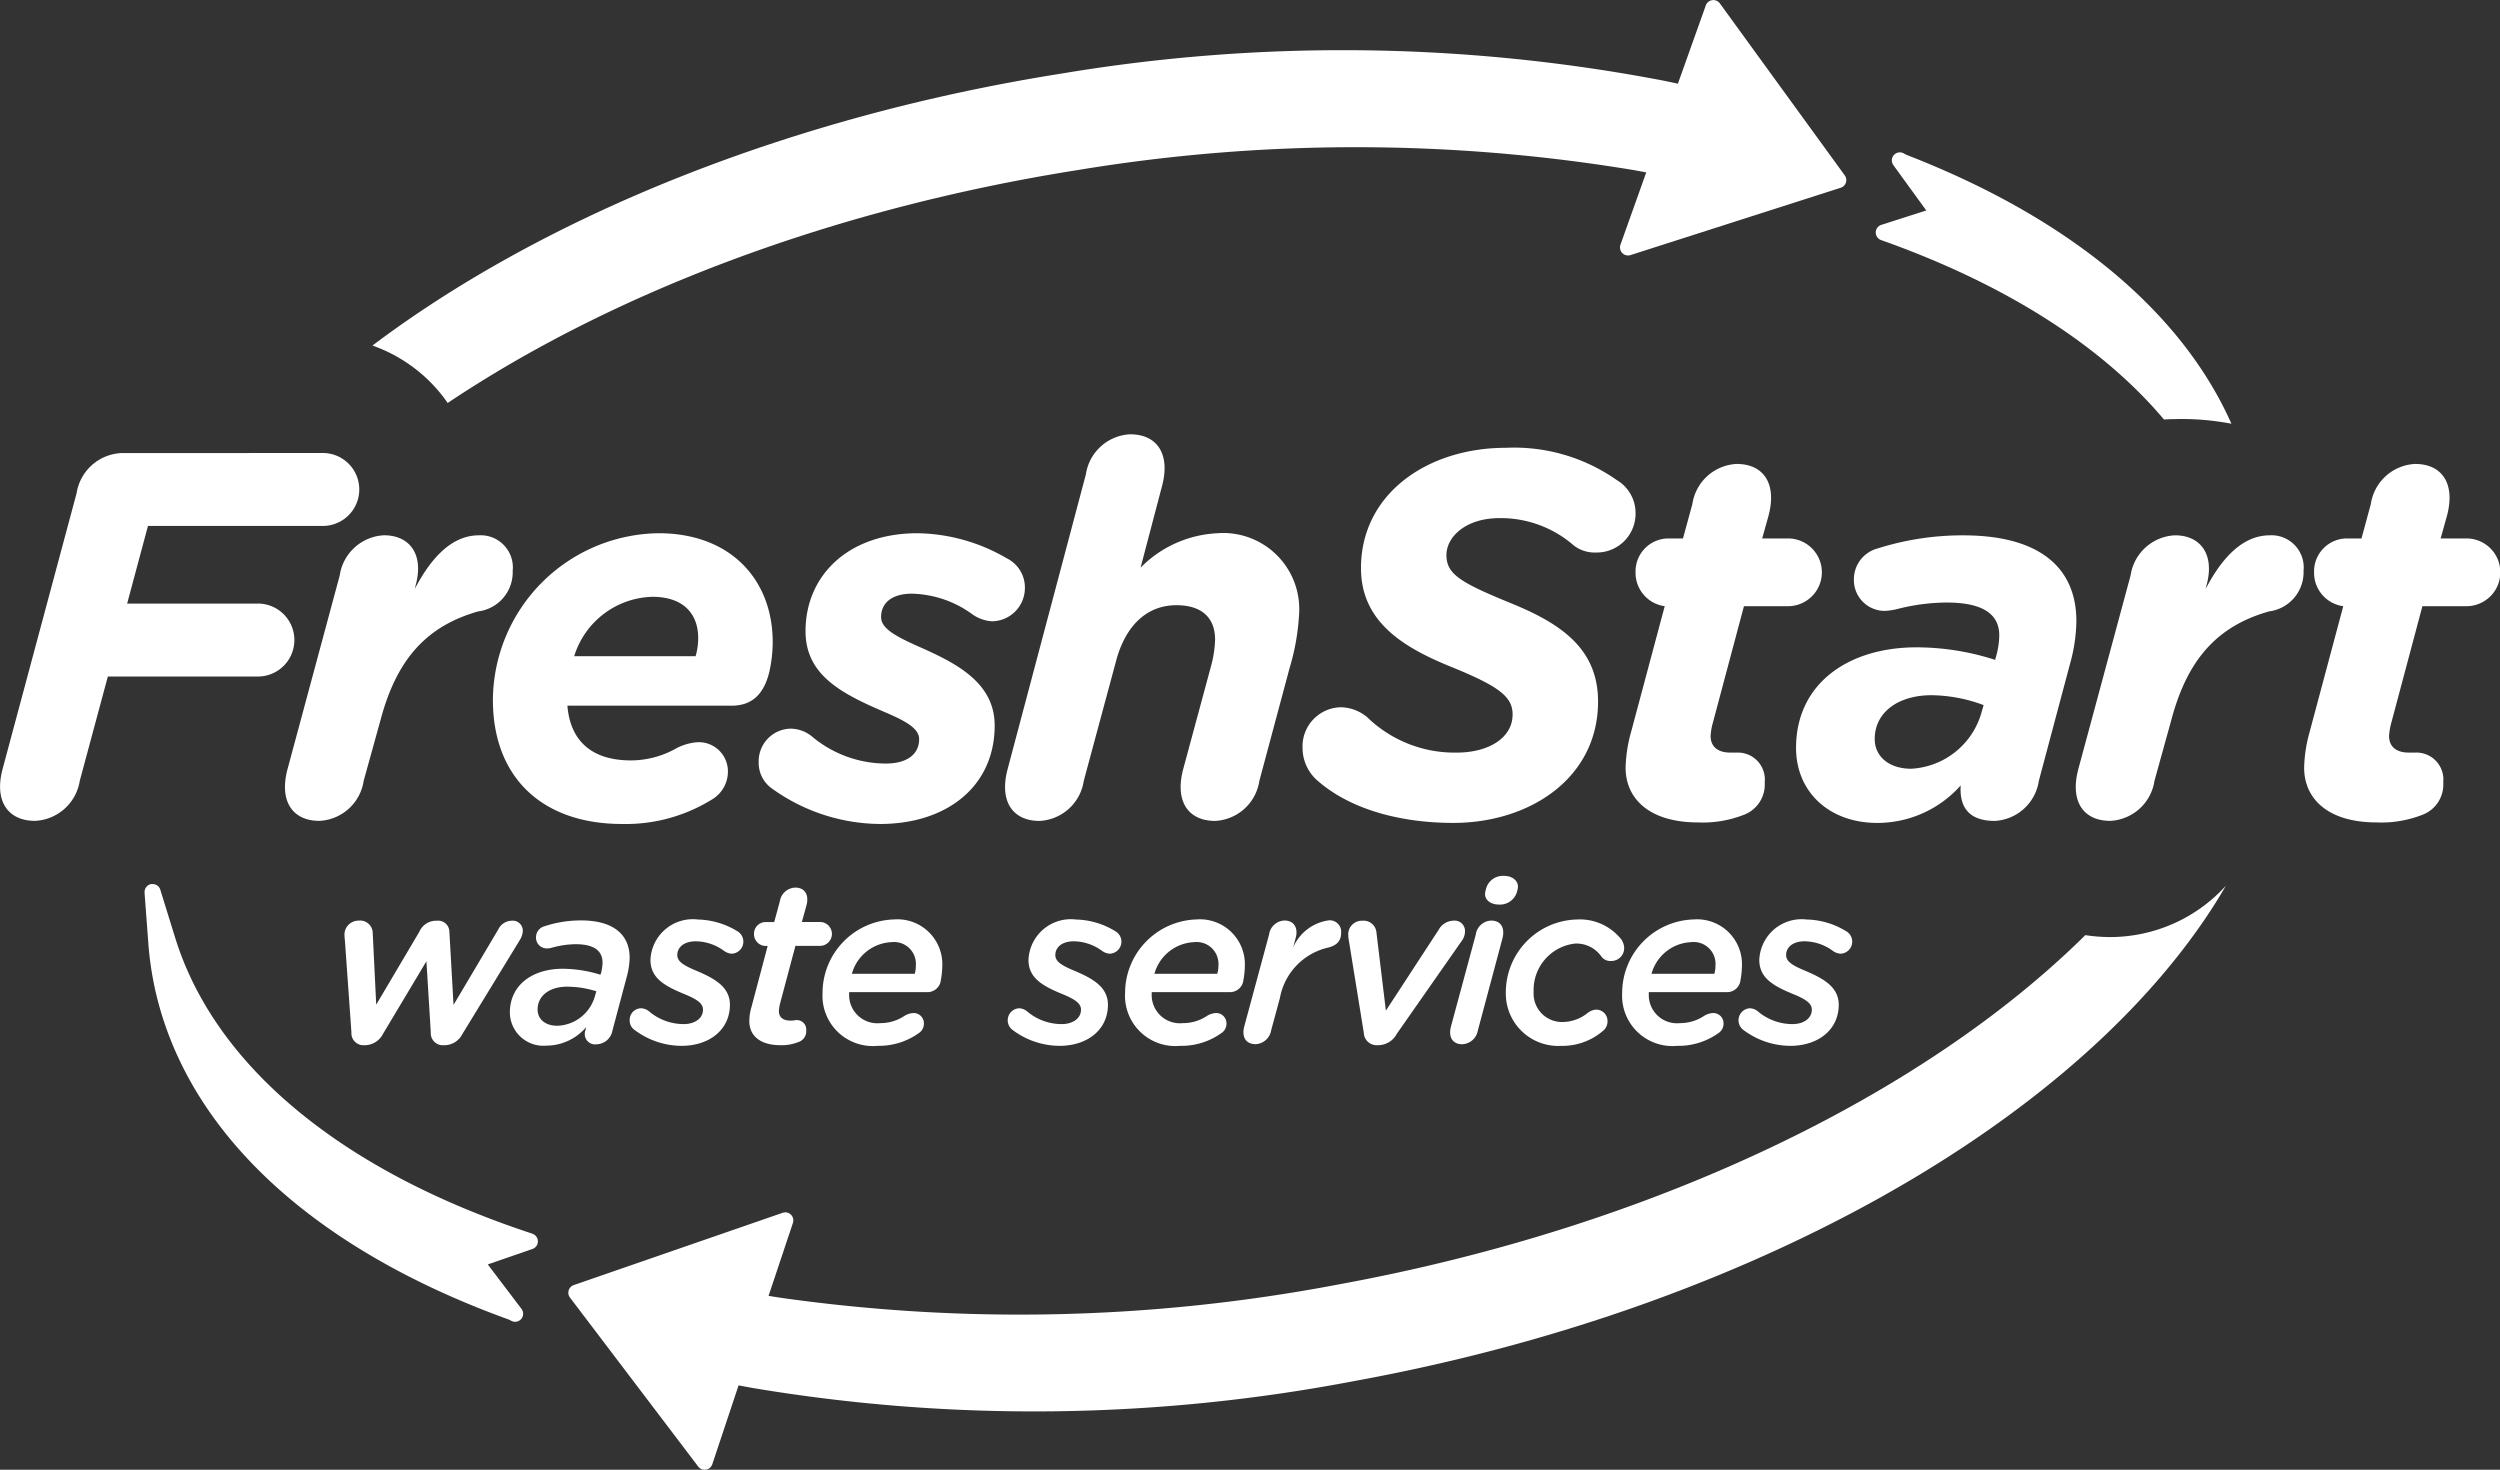
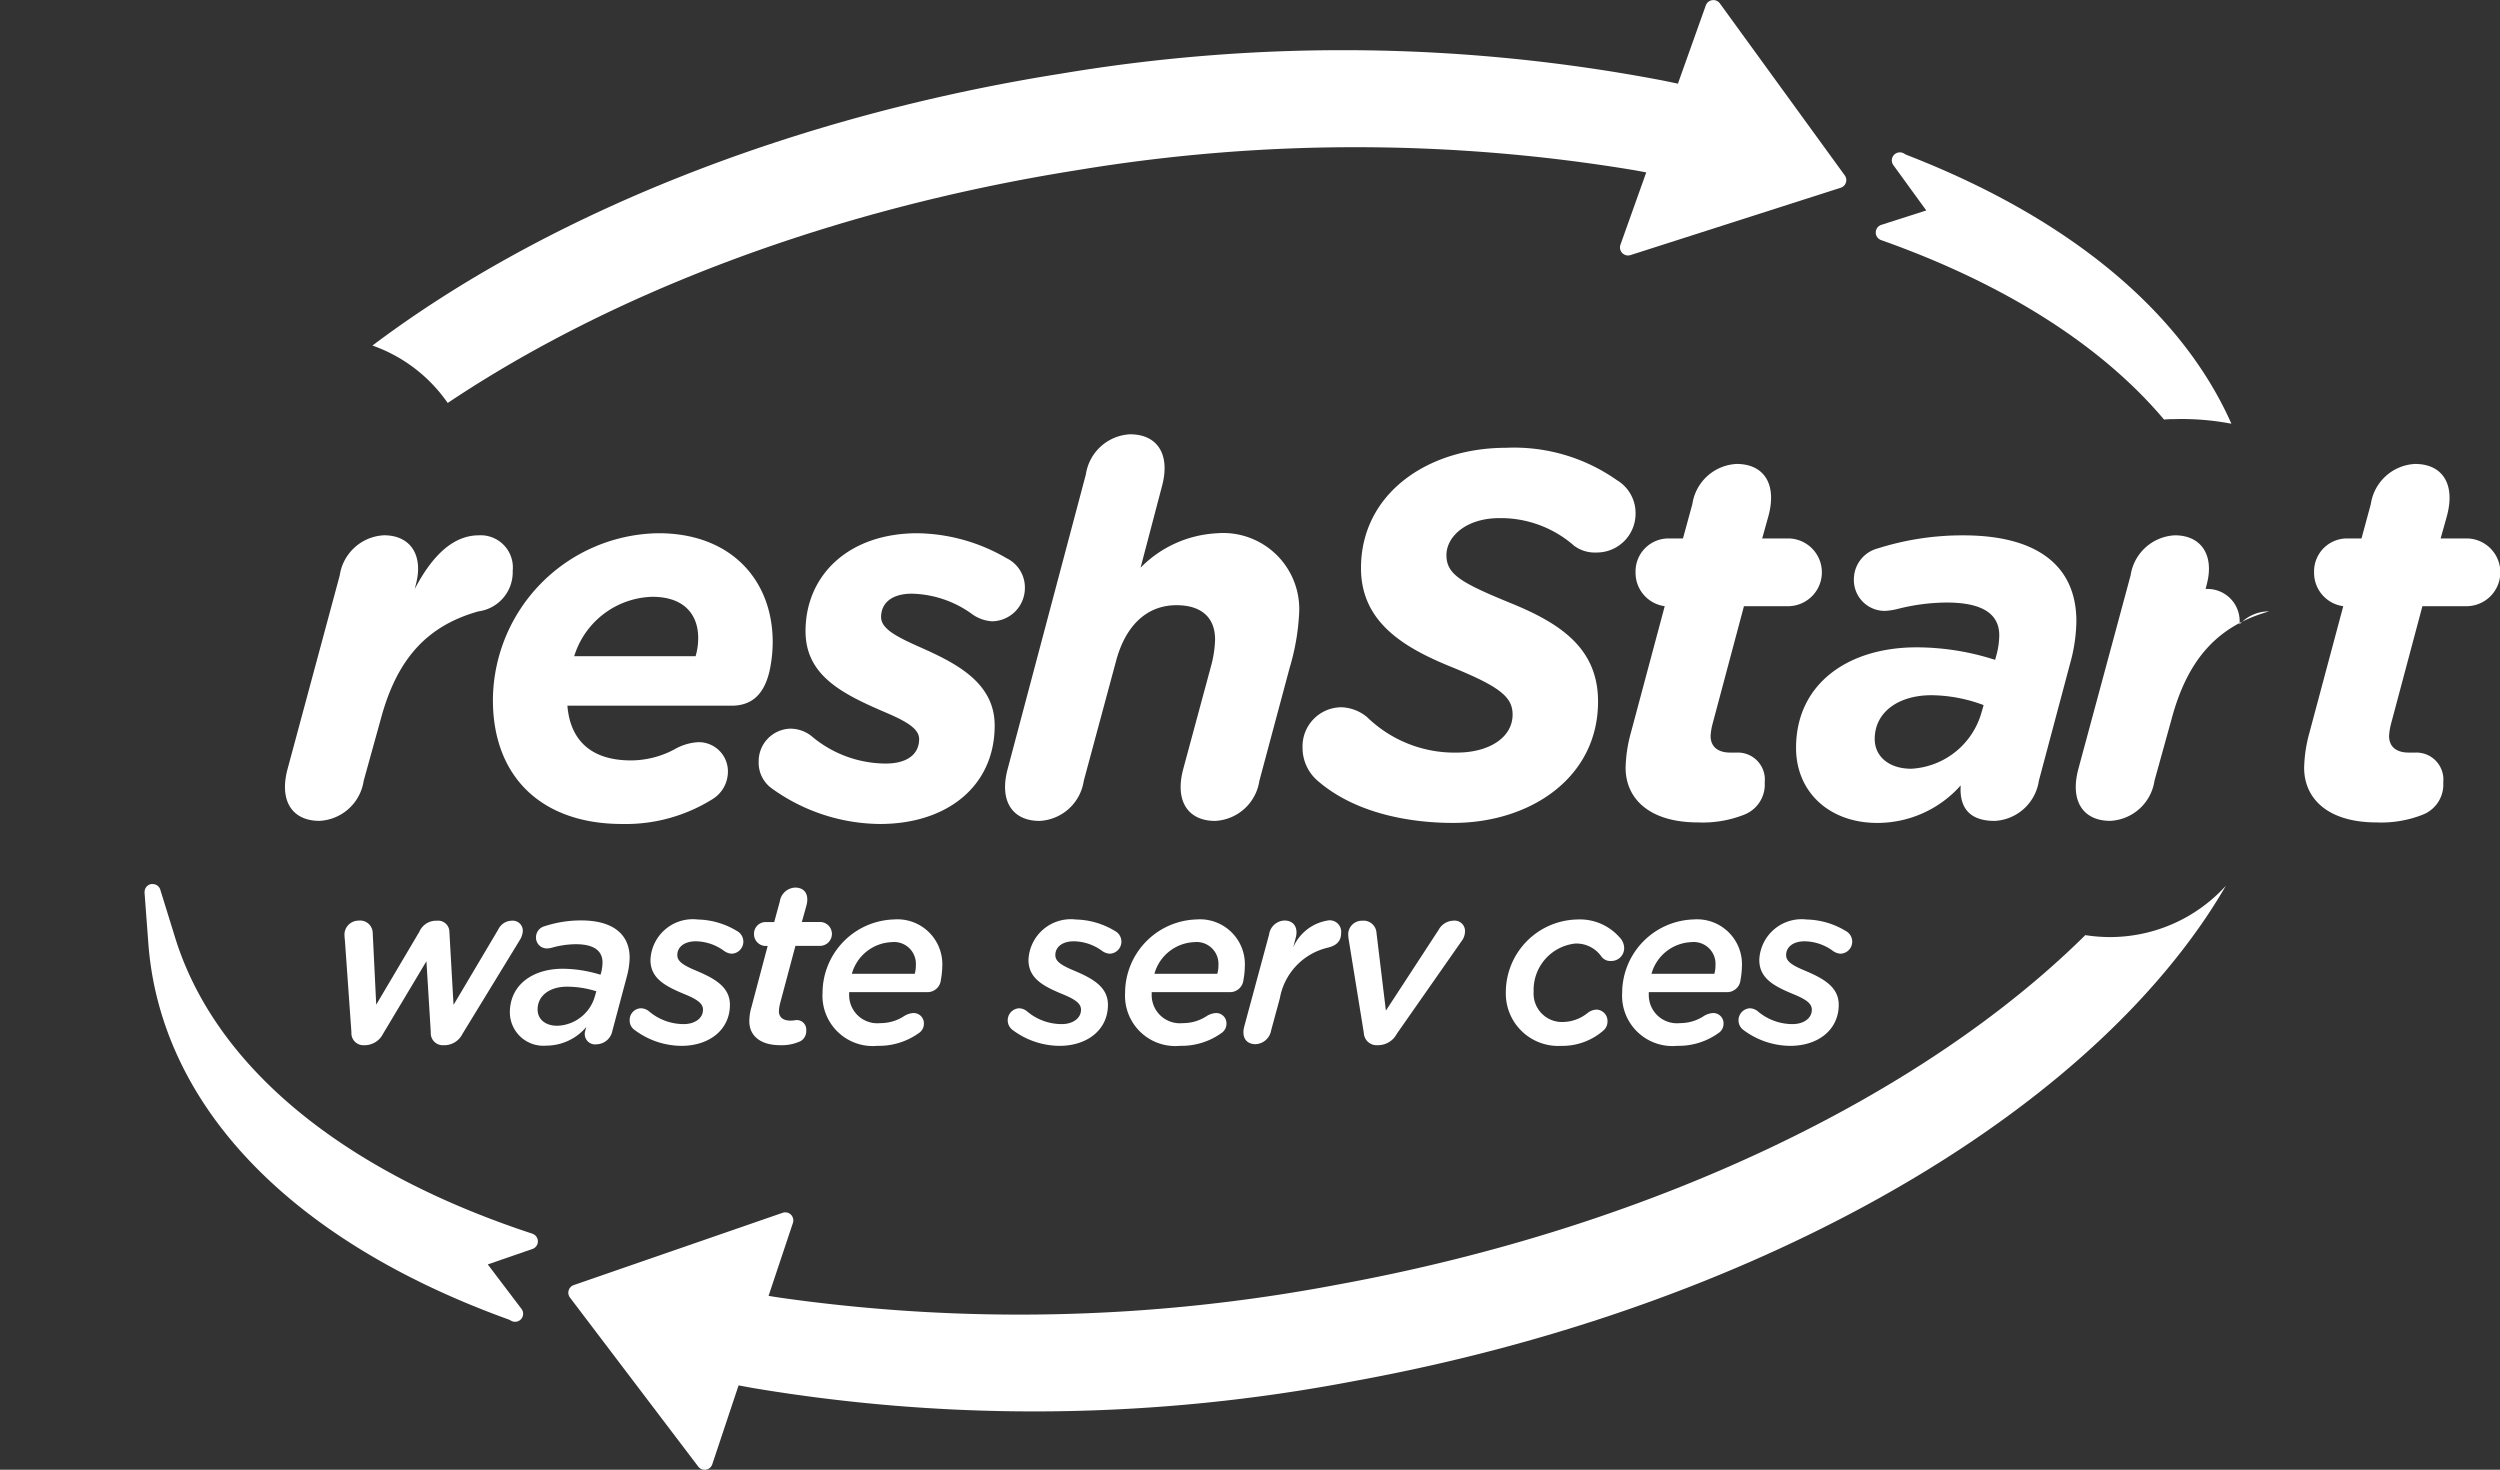
<svg xmlns="http://www.w3.org/2000/svg" width="142.564" height="83.814" viewBox="0 0 142.564 83.814">
  <rect x="0" y="0" width="142.564" height="83.814" fill="#333333" stroke="none" />
  <g id="Group_8" data-name="Group 8" transform="translate(-319.302 -16.975)">
    <g id="Group_6" data-name="Group 6">
      <g id="Group_4" data-name="Group 4">
        <path id="Path_2" data-name="Path 2" d="M446.549,41.138C443.717,34.746,437.3,29.4,428.006,25.8l-.13-.072a.458.458,0,0,0-.6.669l1.873,2.58-2.563.821a.458.458,0,0,0-.013.868c7.087,2.509,12.588,6.026,16.133,10.232.2-.014.407-.023.614-.023A15.012,15.012,0,0,1,446.549,41.138Z" fill="#fff" />
        <g id="Group_3" data-name="Group 3">
          <path id="Path_3" data-name="Path 3" d="M344.832,39.955c9.277-6.211,21.809-11.047,35.921-13.281a97,97,0,0,1,31.8.015l.627.117-1.471,4.125a.459.459,0,0,0,.572.591l11.992-3.841a.458.458,0,0,0,.231-.7l-7.126-9.812a.453.453,0,0,0-.436-.184.458.458,0,0,0-.366.3l-1.591,4.462-.07-.016c-.238-.051-.477-.1-.762-.159a97.105,97.105,0,0,0-34.327-.4c-15.418,2.441-29.412,8.072-39.285,15.508A8.743,8.743,0,0,1,344.832,39.955Z" fill="#fff" />
          <path id="Path_4" data-name="Path 4" d="M327.548,67.864l-.011.01.014.047,0-.047Z" fill="#fff" />
          <path id="Path_5" data-name="Path 5" d="M439.64,70.412a9.271,9.271,0,0,1-1.422-.111c-9.181,9.09-24.573,16.632-42.662,19.934a97.044,97.044,0,0,1-31.8.737c-.2-.031-.4-.063-.626-.1l1.389-4.159a.459.459,0,0,0-.585-.578l-11.914,4.123a.459.459,0,0,0-.216.71l7.316,9.641a.459.459,0,0,0,.365.181.473.473,0,0,0,.075-.006.46.46,0,0,0,.36-.307l1.5-4.5.072.013c.238.046.479.09.765.141a97.077,97.077,0,0,0,34.327-.411c21.427-3.911,39.962-13.954,48.37-26.209.462-.673.887-1.349,1.281-2.028A8.926,8.926,0,0,1,439.64,70.412Z" fill="#fff" />
          <path id="Path_6" data-name="Path 6" d="M349.664,87.327c-10.874-3.567-18.11-9.563-20.375-16.884l-.831-2.684-.016-.054a.454.454,0,0,0-.437-.315.422.422,0,0,0-.087,0,.457.457,0,0,0-.37.474v.01l0,.048.21,2.806a18.8,18.8,0,0,0,.272,2.1c1.587,8.362,8.8,15.251,20.3,19.4l.131.069a.458.458,0,0,0,.58-.681l-1.923-2.536,2.549-.882a.459.459,0,0,0-.007-.869Z" fill="#fff" />
        </g>
      </g>
      <g id="Group_5" data-name="Group 5">
        <path id="Path_7" data-name="Path 7" d="M338.972,70.625c-.014-.118-.027-.288-.027-.392a.806.806,0,0,1,.811-.759.718.718,0,0,1,.8.693l.2,4.1,2.46-4.16a1.042,1.042,0,0,1,.928-.628h.079a.643.643,0,0,1,.706.641l.236,4.16,2.55-4.3a.868.868,0,0,1,.759-.5.574.574,0,0,1,.641.6,1.1,1.1,0,0,1-.144.458l-3.3,5.4a1.151,1.151,0,0,1-1.02.641H344.6a.686.686,0,0,1-.732-.733l-.249-4.055-2.472,4.134a1.179,1.179,0,0,1-1.02.654h-.053a.686.686,0,0,1-.732-.733Z" fill="#fff" />
        <path id="Path_8" data-name="Path 8" d="M352.667,75.792l.066-.249a2.993,2.993,0,0,1-2.276,1.06,1.912,1.912,0,0,1-2.08-1.884c0-1.582,1.295-2.5,3.021-2.5a7.446,7.446,0,0,1,2.145.34l.04-.118a2.561,2.561,0,0,0,.078-.575c0-.641-.444-1.047-1.53-1.047a5.192,5.192,0,0,0-1.361.2,1.031,1.031,0,0,1-.274.04.615.615,0,0,1-.628-.641.655.655,0,0,1,.5-.628,6.611,6.611,0,0,1,2.08-.327c1.8,0,2.76.785,2.76,2.132a4.481,4.481,0,0,1-.144,1.007l-.837,3.14a.945.945,0,0,1-.89.784A.592.592,0,0,1,352.667,75.792Zm.55-1.975.091-.314a5.616,5.616,0,0,0-1.674-.262c-.981,0-1.675.51-1.675,1.3,0,.55.432.929,1.125.929A2.307,2.307,0,0,0,353.217,73.817Z" fill="#fff" />
        <path id="Path_9" data-name="Path 9" d="M359.391,74.549c0-.34-.314-.575-1.008-.863-1.151-.471-1.988-.916-1.988-1.975a2.417,2.417,0,0,1,2.708-2.3,4.47,4.47,0,0,1,2.224.654.688.688,0,0,1-.3,1.295.83.83,0,0,1-.432-.158,2.783,2.783,0,0,0-1.609-.549c-.68,0-1.06.34-1.06.785,0,.353.315.575,1.1.9,1.047.444,1.9.928,1.9,1.936,0,1.425-1.177,2.341-2.76,2.341a4.483,4.483,0,0,1-2.668-.9.652.652,0,0,1-.288-.562.66.66,0,0,1,.641-.68.75.75,0,0,1,.458.17,3.057,3.057,0,0,0,1.988.732C358.907,75.373,359.391,75.06,359.391,74.549Z" fill="#fff" />
        <path id="Path_10" data-name="Path 10" d="M363.773,68.375a.922.922,0,0,1,.876-.785c.523,0,.811.38.641,1.021l-.262.941h1.06a.681.681,0,0,1,0,1.361h-1.426l-.889,3.335a2.248,2.248,0,0,0-.053.393c0,.353.249.536.667.536a1.509,1.509,0,0,0,.275-.026.539.539,0,0,1,.615.589.641.641,0,0,1-.432.654,2.56,2.56,0,0,1-1.059.183c-1.138,0-1.753-.55-1.753-1.361a2.8,2.8,0,0,1,.118-.8l.928-3.5H362.9a.674.674,0,0,1-.6-.68.665.665,0,0,1,.668-.681h.484Z" fill="#fff" />
        <path id="Path_11" data-name="Path 11" d="M370.888,74.9a1.12,1.12,0,0,1,.5-.156.587.587,0,0,1,.6.614.636.636,0,0,1-.3.537,3.9,3.9,0,0,1-2.341.719,2.869,2.869,0,0,1-3.139-3.022,4.2,4.2,0,0,1,4.068-4.185,2.561,2.561,0,0,1,2.76,2.681,4.535,4.535,0,0,1-.079.759.768.768,0,0,1-.785.706h-4.447v.131a1.607,1.607,0,0,0,1.779,1.635A2.447,2.447,0,0,0,370.888,74.9Zm.576-2.393a1.611,1.611,0,0,0,.065-.484,1.243,1.243,0,0,0-1.373-1.322,2.46,2.46,0,0,0-2.276,1.806Z" fill="#fff" />
        <path id="Path_12" data-name="Path 12" d="M380.947,74.549c0-.34-.314-.575-1.007-.863-1.151-.471-1.988-.916-1.988-1.975a2.417,2.417,0,0,1,2.708-2.3,4.463,4.463,0,0,1,2.223.654.687.687,0,0,1-.3,1.295.83.83,0,0,1-.431-.158,2.786,2.786,0,0,0-1.609-.549c-.68,0-1.06.34-1.06.785,0,.353.314.575,1.1.9,1.047.444,1.9.928,1.9,1.936,0,1.425-1.177,2.341-2.76,2.341a4.489,4.489,0,0,1-2.669-.9.686.686,0,0,1,.354-1.242.744.744,0,0,1,.457.17,3.061,3.061,0,0,0,1.989.732C380.463,75.373,380.947,75.06,380.947,74.549Z" fill="#fff" />
        <path id="Path_13" data-name="Path 13" d="M388.142,74.9a1.116,1.116,0,0,1,.5-.156.587.587,0,0,1,.6.614.638.638,0,0,1-.3.537,3.9,3.9,0,0,1-2.342.719,2.869,2.869,0,0,1-3.139-3.022,4.2,4.2,0,0,1,4.068-4.185,2.561,2.561,0,0,1,2.76,2.681,4.542,4.542,0,0,1-.078.759.77.77,0,0,1-.785.706h-4.448v.131a1.608,1.608,0,0,0,1.779,1.635A2.448,2.448,0,0,0,388.142,74.9Zm.575-2.393a1.576,1.576,0,0,0,.066-.484,1.244,1.244,0,0,0-1.374-1.322,2.461,2.461,0,0,0-2.276,1.806Z" fill="#fff" />
        <path id="Path_14" data-name="Path 14" d="M393.047,71a2.6,2.6,0,0,1,2.041-1.543.653.653,0,0,1,.693.719c0,.432-.222.707-.746.837a3.613,3.613,0,0,0-2.746,2.878l-.5,1.845a.944.944,0,0,1-.889.784c-.523,0-.811-.379-.641-1.02l1.413-5.232a.922.922,0,0,1,.876-.8c.523,0,.785.392.654.942Z" fill="#fff" />
        <path id="Path_15" data-name="Path 15" d="M398.959,75.923a1.21,1.21,0,0,1-1.046.654h-.039a.733.733,0,0,1-.8-.706l-.85-5.246a2.251,2.251,0,0,1-.039-.4.782.782,0,0,1,.8-.746.739.739,0,0,1,.812.693l.536,4.435L401.34,70a.994.994,0,0,1,.837-.523.593.593,0,0,1,.668.615.936.936,0,0,1-.131.458Z" fill="#fff" />
-         <path id="Path_16" data-name="Path 16" d="M403.577,75.74a.945.945,0,0,1-.89.784c-.523,0-.811-.379-.641-1.02l1.413-5.232a.923.923,0,0,1,.876-.8c.537,0,.811.392.641,1.033Zm1.2-7.182c-.51,0-.876-.314-.771-.745l.039-.157a.992.992,0,0,1,1.033-.733c.51,0,.863.327.772.746l-.039.157A1.008,1.008,0,0,1,404.78,68.558Z" fill="#fff" />
        <path id="Path_17" data-name="Path 17" d="M408.338,76.616a2.99,2.99,0,0,1-3.165-3.074,4.157,4.157,0,0,1,4.081-4.133,3.007,3.007,0,0,1,2.394,1.007.909.909,0,0,1,.274.628.734.734,0,0,1-.745.732.633.633,0,0,1-.55-.248,1.742,1.742,0,0,0-1.5-.746,2.659,2.659,0,0,0-2.368,2.747,1.62,1.62,0,0,0,1.635,1.727,2.307,2.307,0,0,0,1.453-.524.875.875,0,0,1,.484-.183.647.647,0,0,1,.64.667.678.678,0,0,1-.248.537A3.552,3.552,0,0,1,408.338,76.616Z" fill="#fff" />
        <path id="Path_18" data-name="Path 18" d="M416.488,74.9a1.108,1.108,0,0,1,.5-.156.587.587,0,0,1,.6.614.636.636,0,0,1-.3.537,3.9,3.9,0,0,1-2.341.719,2.87,2.87,0,0,1-3.14-3.022,4.2,4.2,0,0,1,4.069-4.185,2.561,2.561,0,0,1,2.76,2.681,4.432,4.432,0,0,1-.079.759.768.768,0,0,1-.784.706h-4.448v.131a1.607,1.607,0,0,0,1.779,1.635A2.453,2.453,0,0,0,416.488,74.9Zm.575-2.393a1.611,1.611,0,0,0,.065-.484,1.243,1.243,0,0,0-1.373-1.322,2.46,2.46,0,0,0-2.276,1.806Z" fill="#fff" />
        <path id="Path_19" data-name="Path 19" d="M422.623,74.549c0-.34-.314-.575-1.008-.863-1.151-.471-1.988-.916-1.988-1.975a2.417,2.417,0,0,1,2.708-2.3,4.463,4.463,0,0,1,2.223.654.687.687,0,0,1-.3,1.295.831.831,0,0,1-.432-.158,2.786,2.786,0,0,0-1.609-.549c-.68,0-1.06.34-1.06.785,0,.353.314.575,1.1.9,1.047.444,1.9.928,1.9,1.936,0,1.425-1.177,2.341-2.76,2.341a4.489,4.489,0,0,1-2.669-.9.686.686,0,0,1,.354-1.242.745.745,0,0,1,.457.17,3.059,3.059,0,0,0,1.989.732C422.139,75.373,422.623,75.06,422.623,74.549Z" fill="#fff" />
      </g>
    </g>
    <g id="Group_7" data-name="Group 7">
-       <path id="Path_20" data-name="Path 20" d="M337.664,42.808a2.08,2.08,0,1,1,0,4.159H327.74l-1.188,4.427h7.457a2.08,2.08,0,0,1,0,4.16h-8.557l-1.6,5.943a2.712,2.712,0,0,1-2.555,2.288c-1.516,0-2.348-1.1-1.843-2.972L323.67,45.1a2.711,2.711,0,0,1,2.555-2.288Z" fill="#fff" />
      <path id="Path_21" data-name="Path 21" d="M342.953,50.563c1.07-2.051,2.288-3.061,3.655-3.061a1.835,1.835,0,0,1,1.931,2.021,2.253,2.253,0,0,1-1.961,2.317c-2.822.8-4.605,2.585-5.556,6.121l-.98,3.536a2.684,2.684,0,0,1-2.526,2.288c-1.515,0-2.318-1.1-1.812-2.972l2.971-11.023A2.683,2.683,0,0,1,341.2,47.5c1.486,0,2.229,1.1,1.843,2.7Z" fill="#fff" />
      <path id="Path_22" data-name="Path 22" d="M357.75,59.714a3.072,3.072,0,0,1,1.367-.416,1.664,1.664,0,0,1,1.694,1.723,1.84,1.84,0,0,1-.862,1.516,9.343,9.343,0,0,1-5.17,1.426c-4.576,0-7.369-2.674-7.369-7.072a9.57,9.57,0,0,1,9.449-9.508c4.13,0,6.507,2.674,6.507,6.21a7.838,7.838,0,0,1-.178,1.634c-.3,1.308-.981,1.991-2.169,1.991h-9.36c.149,1.872,1.248,3.12,3.625,3.12A5.275,5.275,0,0,0,357.75,59.714Zm1.219-5.319a3.657,3.657,0,0,0,.148-1.04c0-1.307-.772-2.347-2.615-2.347a4.8,4.8,0,0,0-4.456,3.387Z" fill="#fff" />
      <path id="Path_23" data-name="Path 23" d="M371.716,59.12c0-.594-.743-1.011-1.842-1.486-2.5-1.069-4.636-2.109-4.636-4.665,0-3.179,2.437-5.586,6.389-5.586a10.353,10.353,0,0,1,5.08,1.426,1.854,1.854,0,0,1,1.04,1.664,1.9,1.9,0,0,1-1.872,1.932,2.188,2.188,0,0,1-1.188-.446A6.071,6.071,0,0,0,371.3,50.83c-1.1,0-1.753.5-1.753,1.337,0,.624.772,1.07,2.109,1.664,2.08.921,4.368,2.02,4.368,4.516,0,3.477-2.734,5.616-6.537,5.616a10.678,10.678,0,0,1-6.121-1.991,1.8,1.8,0,0,1-.8-1.545,1.859,1.859,0,0,1,1.813-1.9,1.956,1.956,0,0,1,1.188.415,6.587,6.587,0,0,0,4.249,1.575C371,60.516,371.716,60.011,371.716,59.12Z" fill="#fff" />
      <path id="Path_24" data-name="Path 24" d="M391.119,61.5a2.685,2.685,0,0,1-2.526,2.288c-1.515,0-2.318-1.1-1.813-2.972l1.605-5.942a6.356,6.356,0,0,0,.208-1.426c0-1.278-.8-1.961-2.2-1.961-1.782,0-2.941,1.277-3.446,3.179L381.105,61.5a2.683,2.683,0,0,1-2.525,2.288c-1.515,0-2.318-1.1-1.813-2.972l4.457-16.787a2.684,2.684,0,0,1,2.526-2.288c1.515,0,2.317,1.1,1.812,2.971l-1.218,4.635a6.568,6.568,0,0,1,4.338-1.961,4.339,4.339,0,0,1,4.7,4.635,13.051,13.051,0,0,1-.535,3.031Z" fill="#fff" />
      <path id="Path_25" data-name="Path 25" d="M405.559,57.723c0-1.01-.743-1.6-3.535-2.733-2.7-1.1-5.111-2.556-5.111-5.616,0-4.249,3.8-6.863,8.26-6.863a10.186,10.186,0,0,1,6.329,1.842,2.183,2.183,0,0,1,1.069,1.9,2.214,2.214,0,0,1-2.258,2.229,1.952,1.952,0,0,1-1.248-.387,6.339,6.339,0,0,0-4.249-1.574c-1.931,0-3.03,1.069-3.03,2.109,0,1.1.832,1.575,3.654,2.734,2.853,1.159,4.992,2.585,4.992,5.615,0,4.368-3.892,6.923-8.26,6.923-2.466,0-5.556-.534-7.7-2.377a2.475,2.475,0,0,1-.891-1.9,2.228,2.228,0,0,1,2.228-2.318,2.426,2.426,0,0,1,1.456.565,7.147,7.147,0,0,0,5.111,2.02C404.222,59.892,405.559,59.031,405.559,57.723Z" fill="#fff" />
      <path id="Path_26" data-name="Path 26" d="M415.81,45.719a2.683,2.683,0,0,1,2.526-2.287c1.515,0,2.317,1.1,1.812,2.971l-.356,1.277h1.515a1.932,1.932,0,0,1,0,3.863h-2.555l-1.783,6.685a3.524,3.524,0,0,0-.119.713c0,.595.387.951,1.129.951h.357a1.538,1.538,0,0,1,1.6,1.694,1.843,1.843,0,0,1-1.159,1.842,6.424,6.424,0,0,1-2.644.446c-2.793,0-4.13-1.367-4.13-3.12a8.1,8.1,0,0,1,.3-1.991l1.931-7.22a1.918,1.918,0,0,1-1.663-1.931,1.878,1.878,0,0,1,1.871-1.932h.833Z" fill="#fff" />
      <path id="Path_27" data-name="Path 27" d="M431.112,61.764a6.355,6.355,0,0,1-4.753,2.139c-2.764,0-4.636-1.782-4.636-4.278,0-3.684,3-5.735,6.864-5.735a14.606,14.606,0,0,1,4.486.714l.06-.209a4.554,4.554,0,0,0,.178-1.188c0-1.1-.772-1.872-3-1.872a11.516,11.516,0,0,0-2.763.357,3.849,3.849,0,0,1-.743.119A1.759,1.759,0,0,1,425.021,50a1.82,1.82,0,0,1,1.367-1.753,15.969,15.969,0,0,1,4.873-.743c4.278,0,6.448,1.783,6.448,4.9a9.423,9.423,0,0,1-.357,2.406L435.569,61.5a2.683,2.683,0,0,1-2.525,2.288C431.291,63.785,431.053,62.656,431.112,61.764ZM432.3,57.6l.119-.416a8.675,8.675,0,0,0-2.971-.564c-1.872,0-3.239.951-3.239,2.5,0,.98.8,1.693,2.08,1.693A4.41,4.41,0,0,0,432.3,57.6Z" fill="#fff" />
-       <path id="Path_28" data-name="Path 28" d="M445.078,50.563c1.07-2.051,2.288-3.061,3.654-3.061a1.836,1.836,0,0,1,1.932,2.021A2.253,2.253,0,0,1,448.7,51.84c-2.823.8-4.606,2.585-5.557,6.121l-.98,3.536a2.683,2.683,0,0,1-2.526,2.288c-1.515,0-2.317-1.1-1.812-2.972L440.8,49.79a2.683,2.683,0,0,1,2.526-2.288c1.485,0,2.228,1.1,1.842,2.7Z" fill="#fff" />
+       <path id="Path_28" data-name="Path 28" d="M445.078,50.563a1.836,1.836,0,0,1,1.932,2.021A2.253,2.253,0,0,1,448.7,51.84c-2.823.8-4.606,2.585-5.557,6.121l-.98,3.536a2.683,2.683,0,0,1-2.526,2.288c-1.515,0-2.317-1.1-1.812-2.972L440.8,49.79a2.683,2.683,0,0,1,2.526-2.288c1.485,0,2.228,1.1,1.842,2.7Z" fill="#fff" />
      <path id="Path_29" data-name="Path 29" d="M454.5,45.719a2.683,2.683,0,0,1,2.525-2.287c1.516,0,2.318,1.1,1.813,2.971l-.357,1.277h1.516a1.932,1.932,0,0,1,0,3.863h-2.556l-1.783,6.685a3.588,3.588,0,0,0-.118.713c0,.595.386.951,1.129.951h.356a1.538,1.538,0,0,1,1.605,1.694,1.843,1.843,0,0,1-1.159,1.842,6.43,6.43,0,0,1-2.644.446c-2.793,0-4.13-1.367-4.13-3.12a8.1,8.1,0,0,1,.3-1.991l1.931-7.22a1.919,1.919,0,0,1-1.664-1.931,1.878,1.878,0,0,1,1.872-1.932h.832Z" fill="#fff" />
    </g>
  </g>
</svg>